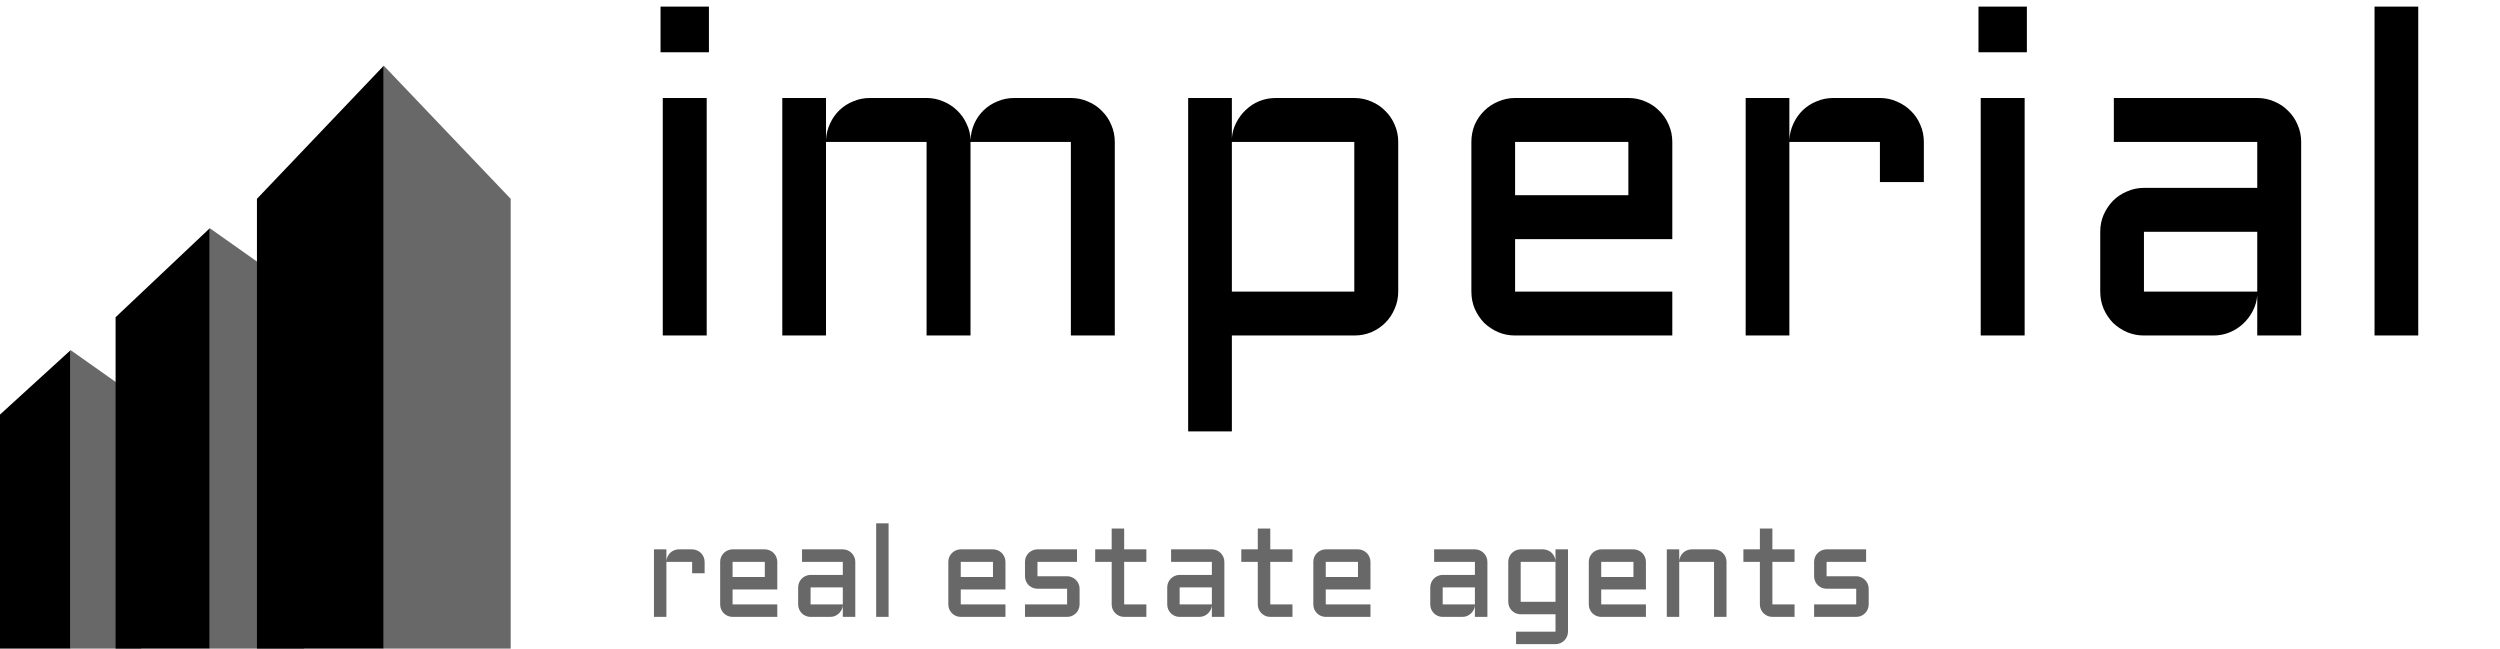
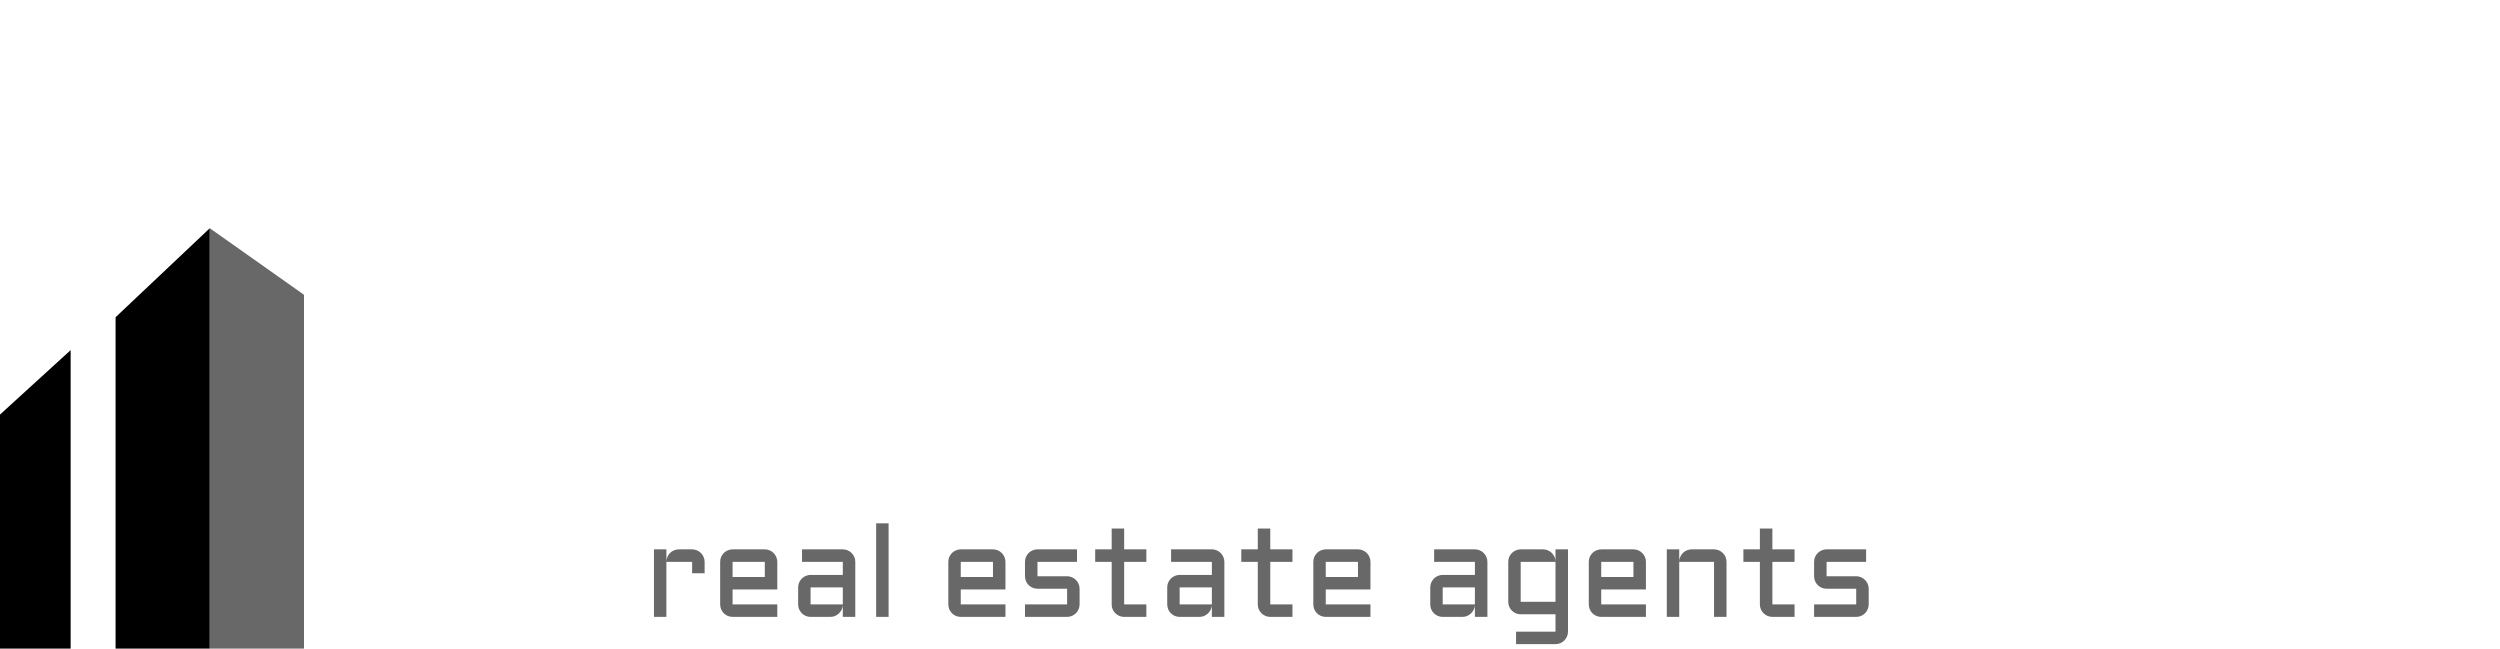
<svg xmlns="http://www.w3.org/2000/svg" width="231" height="60" viewBox="0 0 231 60" fill="none">
-   <path d="M65.299 9.055V31H61.24V9.055H65.299ZM61.034 0.607H65.505V4.831H61.034V0.607ZM89.675 13.114V31H85.616V13.114H76.323V31H72.284V9.055H76.323V12.929C76.35 12.393 76.474 11.892 76.694 11.425C76.913 10.944 77.202 10.532 77.559 10.188C77.93 9.831 78.356 9.557 78.837 9.364C79.317 9.158 79.833 9.055 80.382 9.055H85.616C86.152 9.055 86.66 9.158 87.141 9.364C87.621 9.557 88.047 9.831 88.418 10.188C88.789 10.532 89.085 10.944 89.304 11.425C89.538 11.892 89.662 12.393 89.675 12.929C89.703 12.393 89.819 11.892 90.025 11.425C90.245 10.944 90.534 10.532 90.891 10.188C91.262 9.831 91.688 9.557 92.168 9.364C92.649 9.158 93.164 9.055 93.714 9.055H98.948C99.511 9.055 100.04 9.165 100.534 9.385C101.029 9.591 101.455 9.879 101.812 10.25C102.183 10.607 102.471 11.033 102.677 11.528C102.897 12.022 103.007 12.551 103.007 13.114V31H98.948V13.114H89.675ZM129.196 26.941C129.196 27.504 129.087 28.033 128.867 28.527C128.661 29.022 128.372 29.455 128.001 29.826C127.644 30.183 127.218 30.471 126.724 30.691C126.229 30.897 125.7 31 125.137 31H113.825V39.86H109.786V9.055H113.825V12.764C113.866 12.242 114.003 11.761 114.237 11.322C114.47 10.868 114.766 10.477 115.123 10.147C115.48 9.804 115.892 9.536 116.359 9.344C116.84 9.151 117.348 9.055 117.884 9.055H125.137C125.7 9.055 126.229 9.165 126.724 9.385C127.218 9.591 127.644 9.879 128.001 10.25C128.372 10.607 128.661 11.033 128.867 11.528C129.087 12.022 129.196 12.551 129.196 13.114V26.941ZM125.137 26.941V13.114H113.825V26.941H125.137ZM154.521 22.098H139.994V26.941H154.521V31H139.994C139.444 31 138.922 30.897 138.428 30.691C137.933 30.471 137.5 30.183 137.13 29.826C136.772 29.455 136.484 29.022 136.264 28.527C136.058 28.033 135.955 27.504 135.955 26.941V13.114C135.955 12.551 136.058 12.022 136.264 11.528C136.484 11.033 136.772 10.607 137.13 10.25C137.5 9.879 137.933 9.591 138.428 9.385C138.922 9.165 139.444 9.055 139.994 9.055H150.461C151.025 9.055 151.553 9.165 152.048 9.385C152.542 9.591 152.968 9.879 153.325 10.25C153.696 10.607 153.985 11.033 154.191 11.528C154.411 12.022 154.521 12.551 154.521 13.114V22.098ZM139.994 13.114V18.039H150.461V13.114H139.994ZM165.338 13.114V31H161.3V9.055H165.338V12.929C165.366 12.393 165.49 11.892 165.709 11.425C165.929 10.944 166.218 10.532 166.575 10.188C166.946 9.831 167.372 9.557 167.852 9.364C168.333 9.158 168.848 9.055 169.398 9.055H173.704C174.268 9.055 174.79 9.165 175.27 9.385C175.765 9.591 176.198 9.879 176.568 10.25C176.939 10.607 177.228 11.033 177.434 11.528C177.654 12.022 177.764 12.551 177.764 13.114V16.823H173.704V13.114H165.338ZM187.077 9.055V31H183.018V9.055H187.077ZM182.812 0.607H187.283V4.831H182.812V0.607ZM194.062 21.419C194.062 20.855 194.166 20.333 194.372 19.852C194.591 19.358 194.88 18.925 195.237 18.554C195.608 18.183 196.041 17.895 196.535 17.689C197.03 17.469 197.552 17.359 198.101 17.359H208.569V13.114H195.319V9.055H208.569C209.132 9.055 209.661 9.165 210.155 9.385C210.65 9.591 211.076 9.879 211.433 10.25C211.804 10.607 212.092 11.033 212.298 11.528C212.518 12.022 212.628 12.551 212.628 13.114V31H208.569V27.291C208.528 27.799 208.39 28.28 208.157 28.733C207.923 29.187 207.621 29.585 207.25 29.928C206.893 30.258 206.481 30.519 206.014 30.712C205.547 30.904 205.052 31 204.53 31H198.101C197.552 31 197.03 30.897 196.535 30.691C196.041 30.471 195.608 30.183 195.237 29.826C194.88 29.455 194.591 29.022 194.372 28.527C194.166 28.033 194.062 27.504 194.062 26.941V21.419ZM198.101 26.941H208.569V21.419H198.101V26.941ZM223.446 0.607V31H219.407V0.607H223.446Z" fill="black" />
  <path d="M61.574 51.914V57H60.426V50.76H61.574V51.861C61.582 51.709 61.617 51.566 61.68 51.434C61.742 51.297 61.824 51.18 61.926 51.082C62.031 50.98 62.152 50.902 62.289 50.848C62.426 50.789 62.572 50.76 62.728 50.76H63.953C64.113 50.76 64.262 50.791 64.398 50.853C64.539 50.912 64.662 50.994 64.768 51.1C64.873 51.201 64.955 51.322 65.014 51.463C65.076 51.603 65.107 51.754 65.107 51.914V52.969H63.953V51.914H61.574ZM71.822 54.469H67.691V55.846H71.822V57H67.691C67.535 57 67.387 56.971 67.246 56.912C67.106 56.85 66.982 56.768 66.877 56.666C66.775 56.56 66.693 56.438 66.631 56.297C66.572 56.156 66.543 56.006 66.543 55.846V51.914C66.543 51.754 66.572 51.603 66.631 51.463C66.693 51.322 66.775 51.201 66.877 51.1C66.982 50.994 67.106 50.912 67.246 50.853C67.387 50.791 67.535 50.76 67.691 50.76H70.668C70.828 50.76 70.978 50.791 71.119 50.853C71.26 50.912 71.381 50.994 71.482 51.1C71.588 51.201 71.67 51.322 71.728 51.463C71.791 51.603 71.822 51.754 71.822 51.914V54.469ZM67.691 51.914V53.315H70.668V51.914H67.691ZM73.75 54.275C73.75 54.115 73.779 53.967 73.838 53.83C73.9 53.69 73.982 53.566 74.084 53.461C74.189 53.355 74.312 53.273 74.453 53.215C74.594 53.152 74.742 53.121 74.898 53.121H77.875V51.914H74.107V50.76H77.875C78.035 50.76 78.186 50.791 78.326 50.853C78.467 50.912 78.588 50.994 78.689 51.1C78.795 51.201 78.877 51.322 78.936 51.463C78.998 51.603 79.029 51.754 79.029 51.914V57H77.875V55.945C77.863 56.09 77.824 56.227 77.758 56.355C77.691 56.484 77.606 56.598 77.5 56.695C77.398 56.789 77.281 56.863 77.148 56.918C77.016 56.973 76.875 57 76.727 57H74.898C74.742 57 74.594 56.971 74.453 56.912C74.312 56.85 74.189 56.768 74.084 56.666C73.982 56.56 73.9 56.438 73.838 56.297C73.779 56.156 73.75 56.006 73.75 55.846V54.275ZM74.898 55.846H77.875V54.275H74.898V55.846ZM82.106 48.357V57H80.957V48.357H82.106ZM92.904 54.469H88.773V55.846H92.904V57H88.773C88.617 57 88.469 56.971 88.328 56.912C88.188 56.85 88.064 56.768 87.959 56.666C87.857 56.56 87.775 56.438 87.713 56.297C87.654 56.156 87.625 56.006 87.625 55.846V51.914C87.625 51.754 87.654 51.603 87.713 51.463C87.775 51.322 87.857 51.201 87.959 51.1C88.064 50.994 88.188 50.912 88.328 50.853C88.469 50.791 88.617 50.76 88.773 50.76H91.75C91.91 50.76 92.061 50.791 92.201 50.853C92.342 50.912 92.463 50.994 92.564 51.1C92.67 51.201 92.752 51.322 92.811 51.463C92.873 51.603 92.904 51.754 92.904 51.914V54.469ZM88.773 51.914V53.315H91.75V51.914H88.773ZM98.6 55.846V54.398H95.863C95.703 54.398 95.553 54.369 95.412 54.31C95.272 54.248 95.148 54.166 95.043 54.065C94.941 53.959 94.859 53.836 94.797 53.695C94.738 53.555 94.709 53.404 94.709 53.244V51.914C94.709 51.754 94.738 51.603 94.797 51.463C94.859 51.322 94.941 51.201 95.043 51.1C95.148 50.994 95.272 50.912 95.412 50.853C95.553 50.791 95.703 50.76 95.863 50.76H99.514V51.914H95.863V53.244H98.6C98.76 53.244 98.908 53.275 99.045 53.338C99.186 53.397 99.309 53.478 99.414 53.584C99.519 53.685 99.602 53.807 99.66 53.947C99.723 54.088 99.754 54.238 99.754 54.398V55.846C99.754 56.006 99.723 56.156 99.66 56.297C99.602 56.438 99.519 56.56 99.414 56.666C99.309 56.768 99.186 56.85 99.045 56.912C98.908 56.971 98.76 57 98.6 57H94.709V55.846H98.6ZM101.195 50.76H102.719V48.838H103.873V50.76H105.924V51.914H103.873V55.846H105.924V57H103.873C103.717 57 103.568 56.971 103.428 56.912C103.287 56.85 103.164 56.768 103.059 56.666C102.953 56.56 102.869 56.438 102.807 56.297C102.748 56.156 102.719 56.006 102.719 55.846V51.914H101.195V50.76ZM107.852 54.275C107.852 54.115 107.881 53.967 107.939 53.83C108.002 53.69 108.084 53.566 108.186 53.461C108.291 53.355 108.414 53.273 108.555 53.215C108.695 53.152 108.844 53.121 109 53.121H111.977V51.914H108.209V50.76H111.977C112.137 50.76 112.287 50.791 112.428 50.853C112.568 50.912 112.689 50.994 112.791 51.1C112.896 51.201 112.979 51.322 113.037 51.463C113.1 51.603 113.131 51.754 113.131 51.914V57H111.977V55.945C111.965 56.09 111.926 56.227 111.859 56.355C111.793 56.484 111.707 56.598 111.602 56.695C111.5 56.789 111.383 56.863 111.25 56.918C111.117 56.973 110.977 57 110.828 57H109C108.844 57 108.695 56.971 108.555 56.912C108.414 56.85 108.291 56.768 108.186 56.666C108.084 56.56 108.002 56.438 107.939 56.297C107.881 56.156 107.852 56.006 107.852 55.846V54.275ZM109 55.846H111.977V54.275H109V55.846ZM114.695 50.76H116.219V48.838H117.373V50.76H119.424V51.914H117.373V55.846H119.424V57H117.373C117.217 57 117.068 56.971 116.928 56.912C116.787 56.85 116.664 56.768 116.559 56.666C116.453 56.56 116.369 56.438 116.307 56.297C116.248 56.156 116.219 56.006 116.219 55.846V51.914H114.695V50.76ZM126.631 54.469H122.5V55.846H126.631V57H122.5C122.344 57 122.195 56.971 122.055 56.912C121.914 56.85 121.791 56.768 121.686 56.666C121.584 56.56 121.502 56.438 121.439 56.297C121.381 56.156 121.352 56.006 121.352 55.846V51.914C121.352 51.754 121.381 51.603 121.439 51.463C121.502 51.322 121.584 51.201 121.686 51.1C121.791 50.994 121.914 50.912 122.055 50.853C122.195 50.791 122.344 50.76 122.5 50.76H125.477C125.637 50.76 125.787 50.791 125.928 50.853C126.068 50.912 126.189 50.994 126.291 51.1C126.396 51.201 126.479 51.322 126.537 51.463C126.6 51.603 126.631 51.754 126.631 51.914V54.469ZM122.5 51.914V53.315H125.477V51.914H122.5ZM132.156 54.275C132.156 54.115 132.186 53.967 132.244 53.83C132.307 53.69 132.389 53.566 132.49 53.461C132.596 53.355 132.719 53.273 132.859 53.215C133 53.152 133.148 53.121 133.305 53.121H136.281V51.914H132.514V50.76H136.281C136.441 50.76 136.592 50.791 136.732 50.853C136.873 50.912 136.994 50.994 137.096 51.1C137.201 51.201 137.283 51.322 137.342 51.463C137.404 51.603 137.436 51.754 137.436 51.914V57H136.281V55.945C136.27 56.09 136.23 56.227 136.164 56.355C136.098 56.484 136.012 56.598 135.906 56.695C135.805 56.789 135.688 56.863 135.555 56.918C135.422 56.973 135.281 57 135.133 57H133.305C133.148 57 133 56.971 132.859 56.912C132.719 56.85 132.596 56.768 132.49 56.666C132.389 56.56 132.307 56.438 132.244 56.297C132.186 56.156 132.156 56.006 132.156 55.846V54.275ZM133.305 55.846H136.281V54.275H133.305V55.846ZM139.363 51.914C139.363 51.754 139.393 51.603 139.451 51.463C139.514 51.322 139.596 51.201 139.697 51.1C139.803 50.994 139.926 50.912 140.066 50.853C140.207 50.791 140.355 50.76 140.512 50.76H142.58C142.732 50.76 142.877 50.789 143.014 50.848C143.15 50.902 143.27 50.98 143.371 51.082C143.477 51.18 143.561 51.297 143.623 51.434C143.689 51.566 143.725 51.709 143.729 51.861V50.76H144.883V58.365C144.883 58.525 144.852 58.676 144.789 58.816C144.73 58.957 144.648 59.078 144.543 59.18C144.441 59.285 144.32 59.367 144.18 59.426C144.039 59.488 143.889 59.52 143.729 59.52H140.084V58.365H143.729V56.76H140.512C140.355 56.76 140.207 56.73 140.066 56.672C139.926 56.609 139.803 56.527 139.697 56.426C139.596 56.32 139.514 56.197 139.451 56.057C139.393 55.916 139.363 55.766 139.363 55.605V51.914ZM143.729 55.605V51.914H140.512V55.605H143.729ZM152.084 54.469H147.953V55.846H152.084V57H147.953C147.797 57 147.648 56.971 147.508 56.912C147.367 56.85 147.244 56.768 147.139 56.666C147.037 56.56 146.955 56.438 146.893 56.297C146.834 56.156 146.805 56.006 146.805 55.846V51.914C146.805 51.754 146.834 51.603 146.893 51.463C146.955 51.322 147.037 51.201 147.139 51.1C147.244 50.994 147.367 50.912 147.508 50.853C147.648 50.791 147.797 50.76 147.953 50.76H150.93C151.09 50.76 151.24 50.791 151.381 50.853C151.521 50.912 151.643 50.994 151.744 51.1C151.85 51.201 151.932 51.322 151.99 51.463C152.053 51.603 152.084 51.754 152.084 51.914V54.469ZM147.953 51.914V53.315H150.93V51.914H147.953ZM159.531 57H158.377V51.914H155.16V57H154.012V50.76H155.16V51.861C155.168 51.709 155.203 51.566 155.266 51.434C155.328 51.297 155.41 51.18 155.512 51.082C155.617 50.98 155.738 50.902 155.875 50.848C156.012 50.789 156.158 50.76 156.314 50.76H158.377C158.537 50.76 158.688 50.791 158.828 50.853C158.969 50.912 159.09 50.994 159.191 51.1C159.297 51.201 159.379 51.322 159.438 51.463C159.5 51.603 159.531 51.754 159.531 51.914V57ZM161.09 50.76H162.613V48.838H163.768V50.76H165.818V51.914H163.768V55.846H165.818V57H163.768C163.611 57 163.463 56.971 163.322 56.912C163.182 56.85 163.059 56.768 162.953 56.666C162.848 56.56 162.764 56.438 162.701 56.297C162.643 56.156 162.613 56.006 162.613 55.846V51.914H161.09V50.76ZM171.514 55.846V54.398H168.777C168.617 54.398 168.467 54.369 168.326 54.31C168.186 54.248 168.062 54.166 167.957 54.065C167.855 53.959 167.773 53.836 167.711 53.695C167.652 53.555 167.623 53.404 167.623 53.244V51.914C167.623 51.754 167.652 51.603 167.711 51.463C167.773 51.322 167.855 51.201 167.957 51.1C168.062 50.994 168.186 50.912 168.326 50.853C168.467 50.791 168.617 50.76 168.777 50.76H172.428V51.914H168.777V53.244H171.514C171.674 53.244 171.822 53.275 171.959 53.338C172.1 53.397 172.223 53.478 172.328 53.584C172.434 53.685 172.516 53.807 172.574 53.947C172.637 54.088 172.668 54.238 172.668 54.398V55.846C172.668 56.006 172.637 56.156 172.574 56.297C172.516 56.438 172.434 56.56 172.328 56.666C172.223 56.768 172.1 56.85 171.959 56.912C171.822 56.971 171.674 57 171.514 57H167.623V55.846H171.514Z" fill="#686868" />
  <path d="M6.527 32.352V59.928H0V38.306L6.527 32.352Z" fill="black" />
-   <path d="M6.527 32.352V59.928H13.054V36.967L6.527 32.352Z" fill="#686868" />
  <path d="M19.385 21.087V59.928H10.68V29.311L19.385 21.087Z" fill="black" />
  <path d="M19.385 21.087V59.928H28.09V27.238L19.385 21.087Z" fill="#686868" />
-   <path d="M35.461 6.069V59.928H23.741V18.371L35.461 6.069Z" fill="black" />
-   <path d="M35.461 6.069V59.928H47.188V18.371L35.461 6.069Z" fill="#686868" />
</svg>